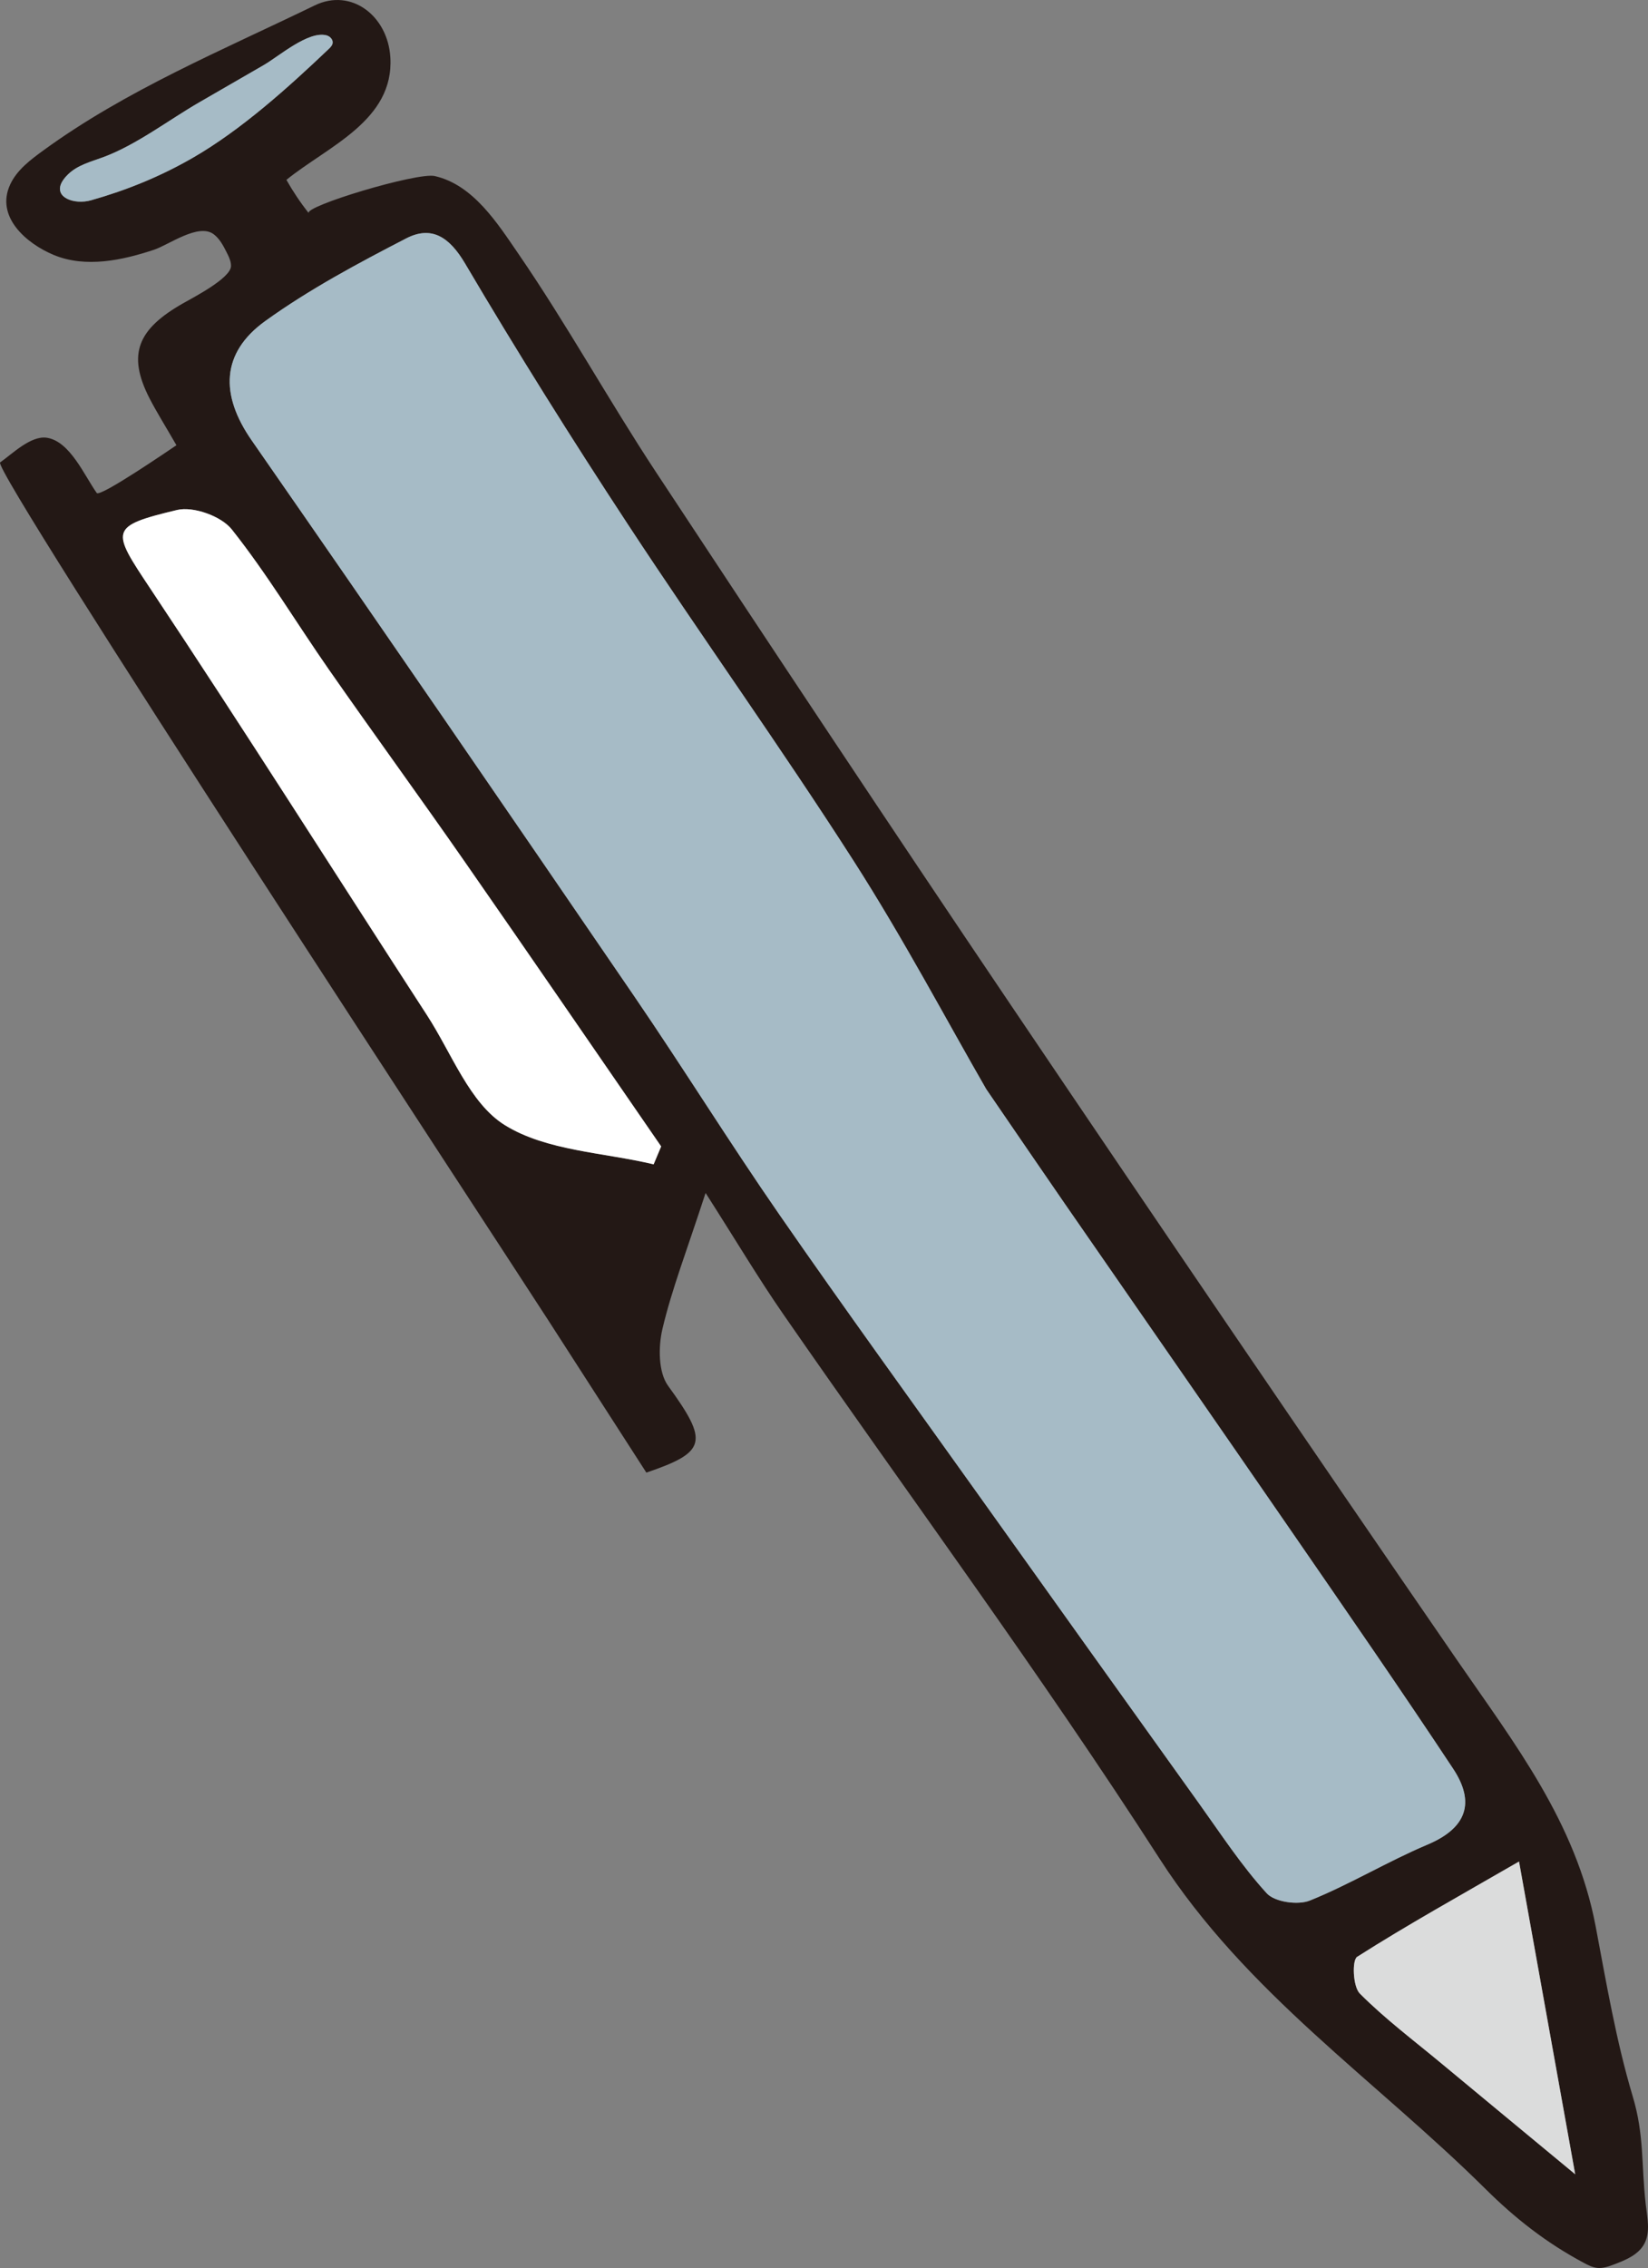
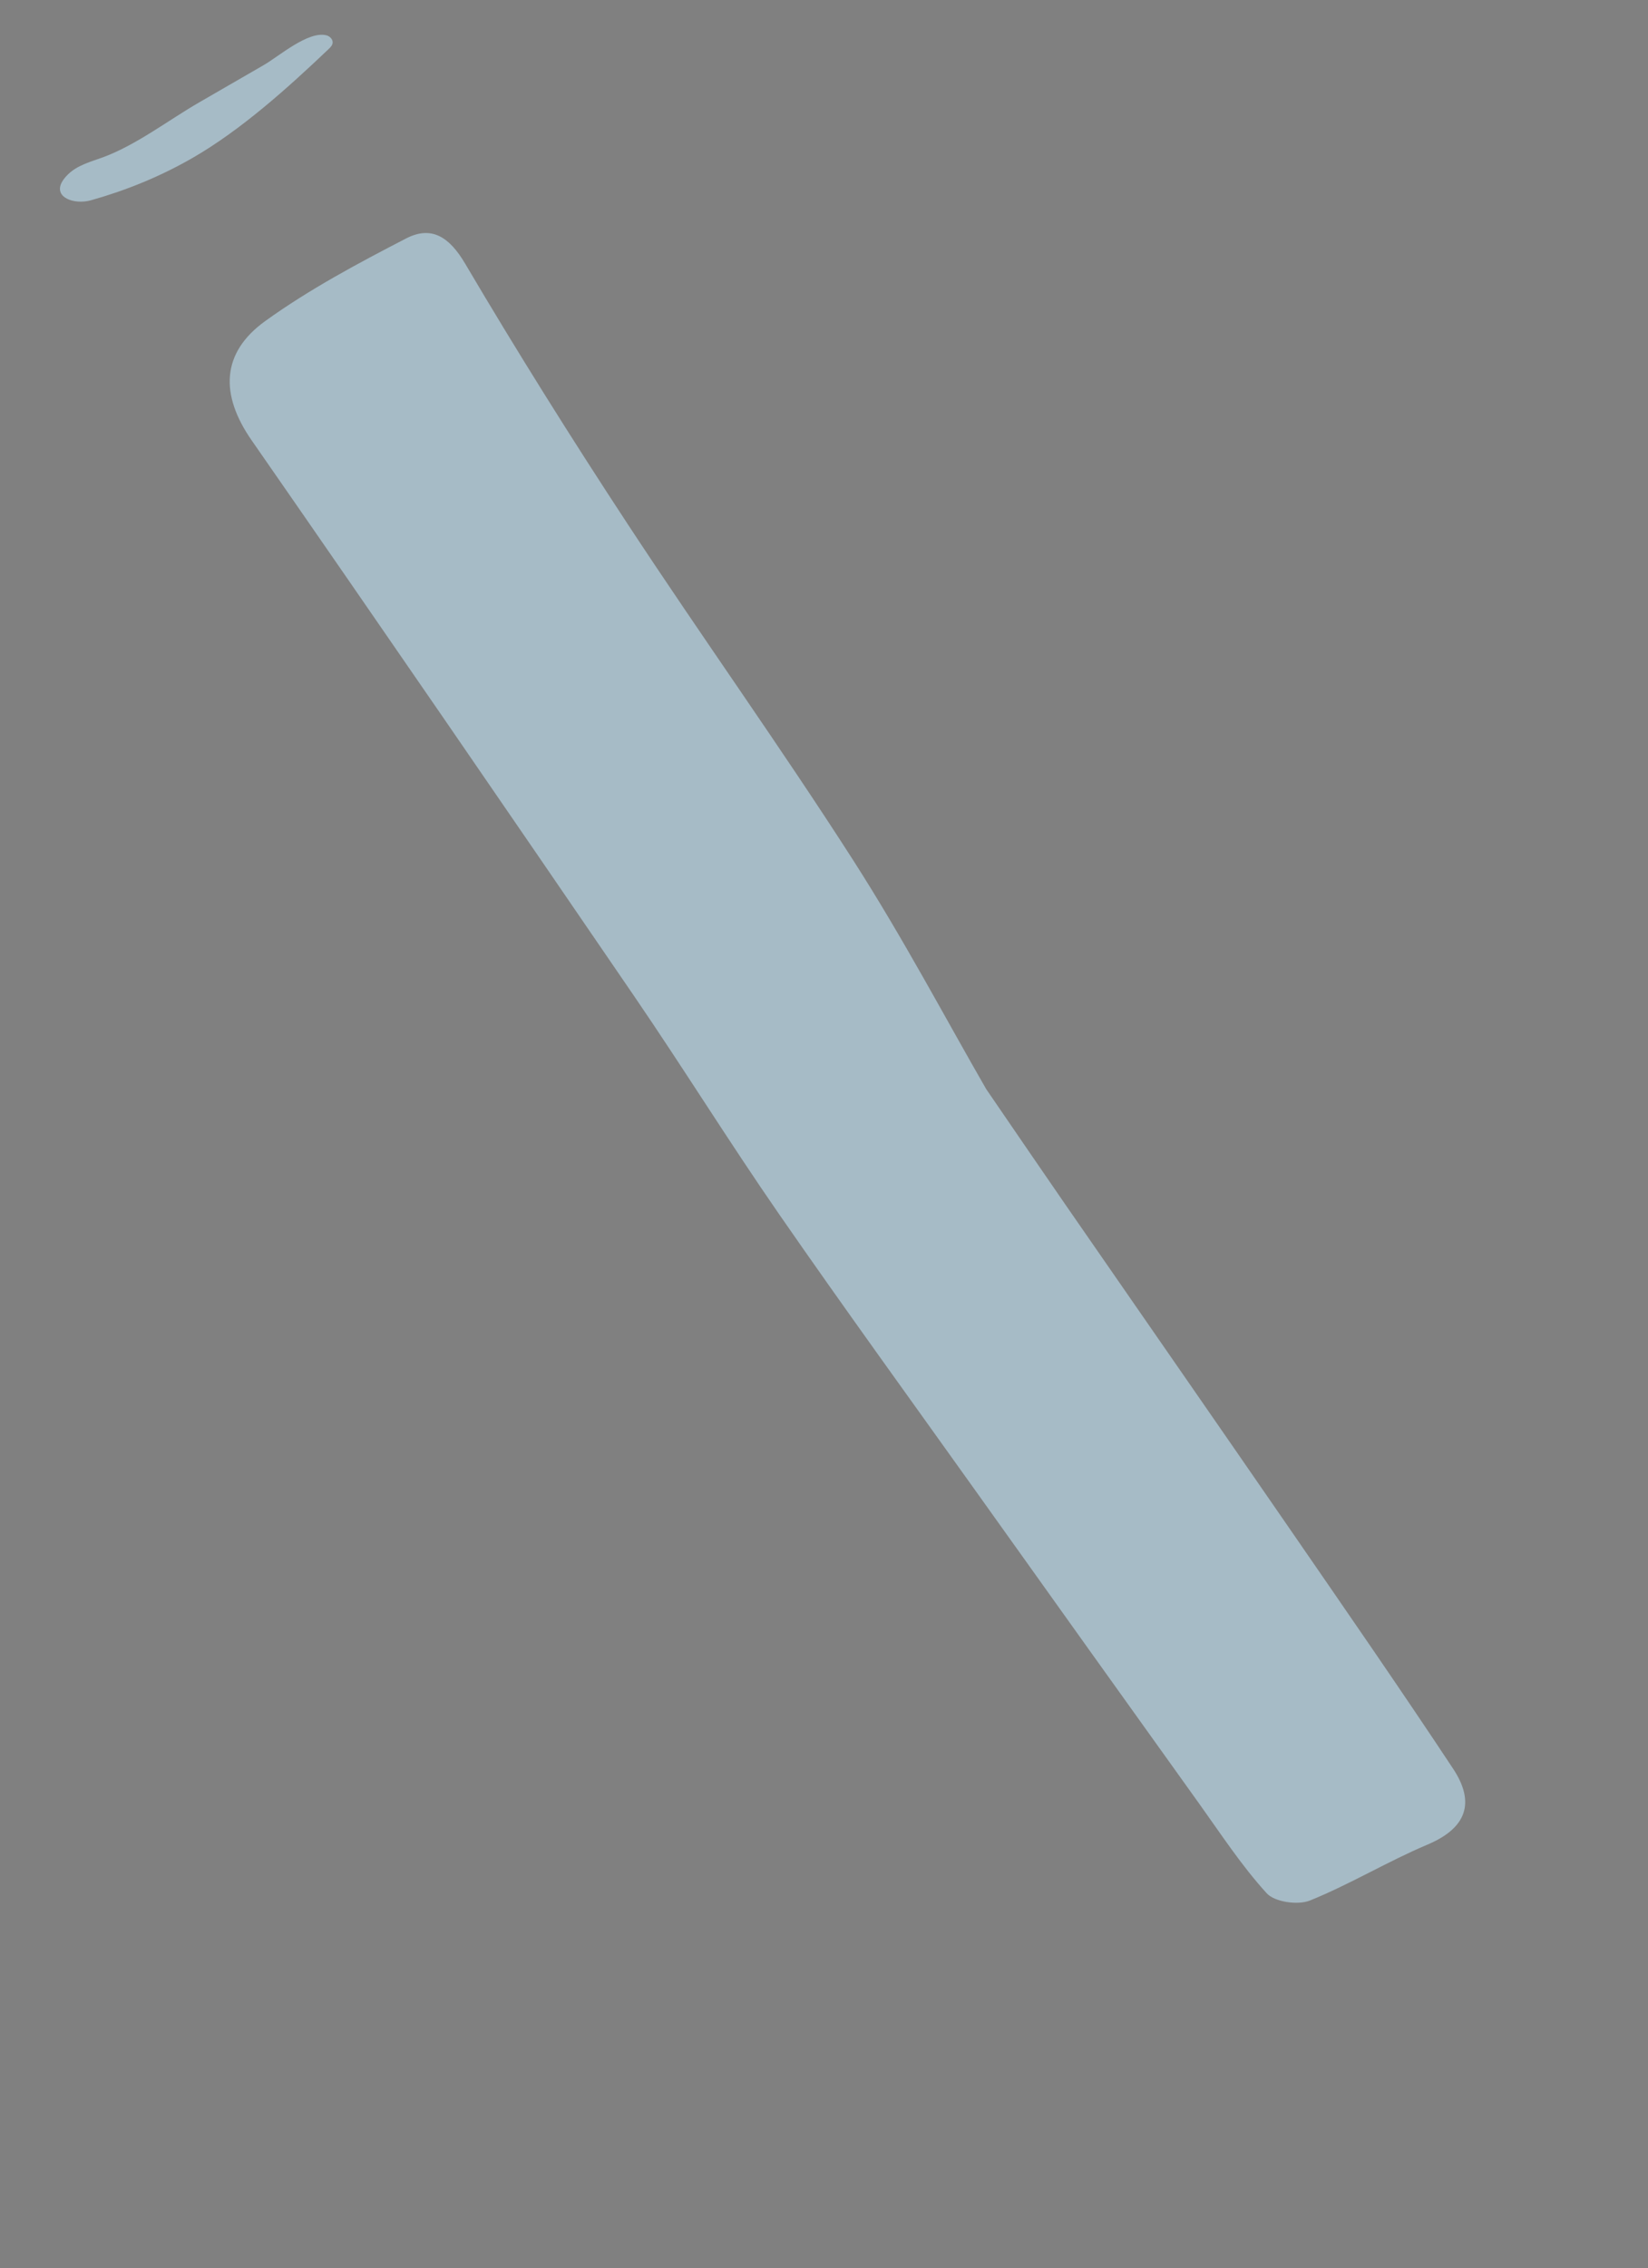
<svg xmlns="http://www.w3.org/2000/svg" id="Layer_2" data-name="Layer 2" width="189.217" height="260.213" viewBox="0 0 189.217 260.213">
  <rect x="0" y="0" width="189.217" height="260.213" fill="#808080" stroke="none" />
  <g id="matome">
    <g>
-       <path d="m26.019,28.945c-.39-.77-.805-1.57-1.5-2.082-1.739-1.281-5.141,1.226-6.82,1.786-3.653,1.219-7.873,2.119-11.523.604-3.129-1.299-6.739-4.377-5-8.099.778-1.665,2.323-2.818,3.808-3.9C14.497,10.324,25.562,5.751,36.134.621c4.194-2.035,8.388,1.194,8.683,5.945.451,7.271-7.2,10.229-11.932,14.07.755,1.339,1.615,2.619,2.57,3.824-.618-.78,12.452-4.718,14.461-4.261,4.432,1.008,7.214,5.439,9.61,8.927,5.571,8.112,10.34,16.77,15.76,24.991,13.441,20.387,26.954,40.727,40.62,60.963,17.023,25.207,34.141,50.351,51.397,75.399,6.578,9.548,13.644,18.59,15.905,30.541,1.223,6.467,2.357,13.167,4.249,19.477,1.35,4.503.974,7.773,1.5,12.404.174,1.536.567,3.196-.175,4.552-.685,1.252-2.13,1.846-3.465,2.349-.606.228-1.238.46-1.884.403-.555-.049-1.068-.307-1.559-.569-4.302-2.293-7.883-5.093-11.313-8.492-12.61-12.491-27.499-22.475-37.438-37.917-13.682-21.256-28.751-41.618-43.163-62.407-2.828-4.079-5.372-8.356-8.947-13.95-2.155,6.615-3.873,11.025-4.951,15.586-.487,2.058-.484,4.987.646,6.54,4.68,6.438,4.433,7.598-2.495,9.959-3.728-5.786-7.456-11.572-11.184-17.357C57.642,143.24-1.066,53.8.015,53.052c1.337-.926,3.517-3.113,5.367-2.828,2.655.409,4.305,4.337,5.722,6.333.381.537,8.512-5.054,9.154-5.474-1.356-2.348-2.287-3.821-3.082-5.365-2.644-5.133-1.295-7.983,3.805-10.897,1.169-.668,5.515-2.896,5.541-4.29.007-.44-.149-.856-.339-1.254-.053-.111-.109-.222-.164-.331Zm71.961,69.78c-8.364-13.039-17.398-25.645-25.908-38.593-6.449-9.813-12.698-19.77-18.664-29.882-1.805-3.059-3.852-4.404-6.778-2.894-5.548,2.863-11.116,5.838-16.168,9.472-5.084,3.657-5.207,8.454-1.571,13.687,14.719,21.183,29.331,42.442,43.895,63.732,5.672,8.292,10.972,16.838,16.693,25.095,7.455,10.762,15.151,21.356,22.758,32.013,8.471,11.866,16.948,23.727,25.444,35.575,2.507,3.496,4.876,7.132,7.761,10.291.918,1.006,3.584,1.383,4.958.828,4.614-1.863,8.918-4.484,13.507-6.419,4.519-1.906,5.49-4.843,2.933-8.706-6.018-9.091-12.231-18.053-18.419-27.029-8.694-12.61-17.442-25.184-26.157-37.779-2.718-3.929-5.407-7.878-9.02-13.146-4.53-7.846-9.518-17.288-15.263-26.245Zm-44.695.035c-5.11-7.339-10.38-14.566-15.497-21.9-3.744-5.365-7.118-11.012-11.176-16.121-1.206-1.519-4.416-2.675-6.283-2.228-7.833,1.877-7.552,2.285-3.074,9.011,10.782,16.195,21.187,32.641,31.779,48.963,2.834,4.366,4.895,10.098,8.926,12.599,4.785,2.969,11.316,3.126,17.089,4.501.288-.685.575-1.369.863-2.054-7.538-10.927-15.041-21.878-22.627-32.772Zm121.123,114.817c-6.823,3.939-12.814,7.262-18.584,10.932-.605.385-.49,3.414.302,4.21,2.889,2.903,6.201,5.387,9.365,8.015,4.609,3.827,9.228,7.642,15.366,12.721-2.298-12.787-4.214-23.446-6.449-35.879ZM10.459,22.976c4.113-1.162,7.97-2.737,11.676-4.871,5.551-3.197,10.949-8.055,15.598-12.476.202-.192.414-.406.455-.682.061-.409-.3-.784-.7-.89-2.087-.549-5.467,2.407-7.208,3.412-2.462,1.422-4.925,2.843-7.387,4.265-3.525,2.035-7.227,4.89-11.044,6.303-1.403.519-2.942.896-4.048,1.98-.289.284-.503.551-.65.8-1.084,1.83,1.362,2.709,3.309,2.16Z" style="fill: #231815;" />
      <path d="m113.242,124.971c-4.53-7.846-9.518-17.288-15.263-26.245-8.364-13.039-17.398-25.645-25.908-38.593-6.449-9.813-12.698-19.77-18.664-29.882-1.805-3.059-3.852-4.404-6.778-2.894-5.548,2.863-11.116,5.838-16.168,9.472-5.084,3.657-5.207,8.454-1.571,13.687,14.719,21.183,29.331,42.442,43.895,63.732,5.672,8.292,10.972,16.838,16.693,25.095,7.455,10.762,15.151,21.356,22.758,32.013,8.471,11.866,16.948,23.727,25.444,35.575,2.507,3.496,4.876,7.132,7.761,10.291.918,1.006,3.584,1.383,4.958.828,4.614-1.863,8.918-4.484,13.507-6.419,4.519-1.906,5.49-4.843,2.933-8.706-6.018-9.091-12.231-18.053-18.419-27.029-8.694-12.61-17.442-25.184-26.157-37.779-2.718-3.929-5.407-7.878-9.02-13.146Z" style="fill: #a6bbc6;" />
-       <path d="m75.911,131.533c-7.538-10.927-15.041-21.878-22.627-32.772-5.11-7.339-10.38-14.566-15.497-21.9-3.744-5.365-7.118-11.012-11.176-16.121-1.206-1.519-4.416-2.675-6.283-2.228-7.833,1.877-7.552,2.285-3.074,9.011,10.782,16.195,21.187,32.641,31.779,48.963,2.834,4.366,4.895,10.098,8.926,12.599,4.785,2.969,11.316,3.126,17.089,4.501.288-.685.575-1.369.863-2.054Z" style="fill: #fff;" />
-       <path d="m180.857,249.456c-2.298-12.787-4.214-23.446-6.449-35.879-6.823,3.939-12.814,7.262-18.584,10.932-.605.385-.49,3.414.302,4.21,2.889,2.903,6.201,5.387,9.365,8.015,4.609,3.827,9.228,7.642,15.366,12.721Z" style="fill: #dbdcdc;" />
      <path d="m7.151,20.816c.148-.25.361-.517.65-.8,1.105-1.084,2.644-1.46,4.048-1.98,3.816-1.412,7.518-4.267,11.044-6.303,2.462-1.422,4.925-2.843,7.387-4.265,1.741-1.005,5.121-3.961,7.208-3.412.4.105.761.481.7.89-.041.276-.253.49-.455.682-4.649,4.421-10.047,9.279-15.598,12.476-3.706,2.134-7.563,3.709-11.676,4.871-1.946.55-4.392-.33-3.309-2.16Z" style="fill: #a6bbc6;" />
    </g>
  </g>
</svg>